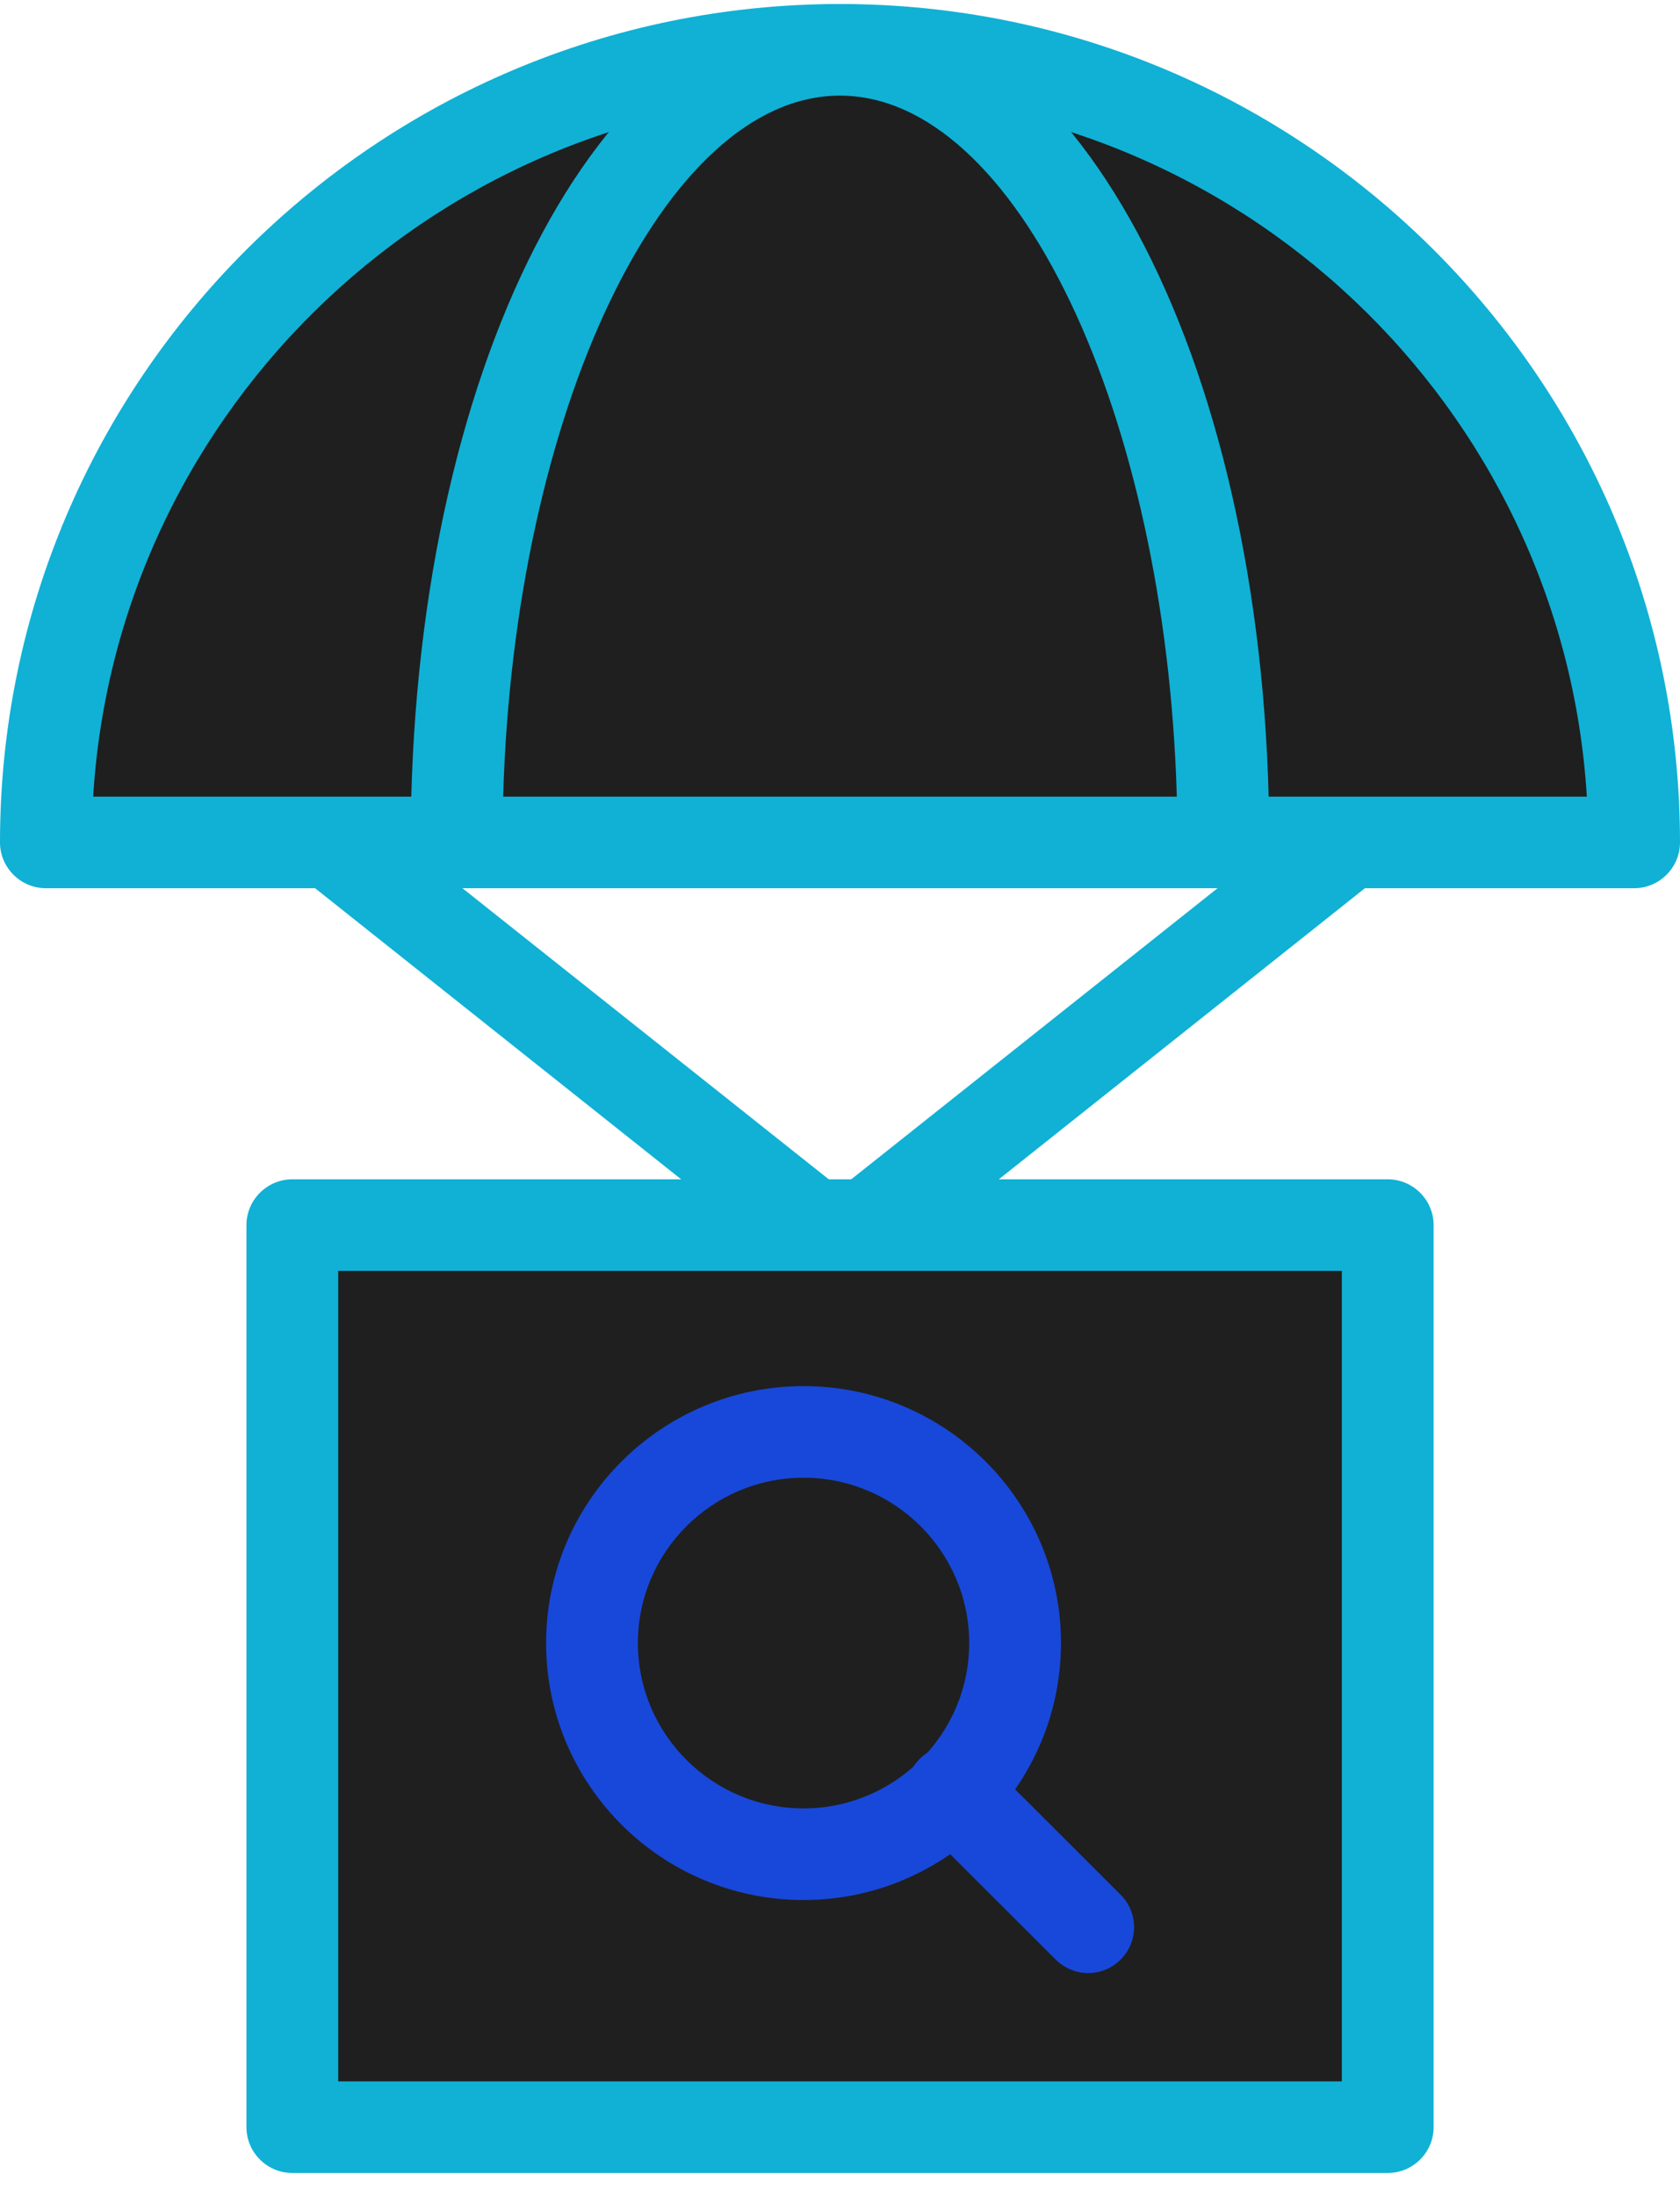
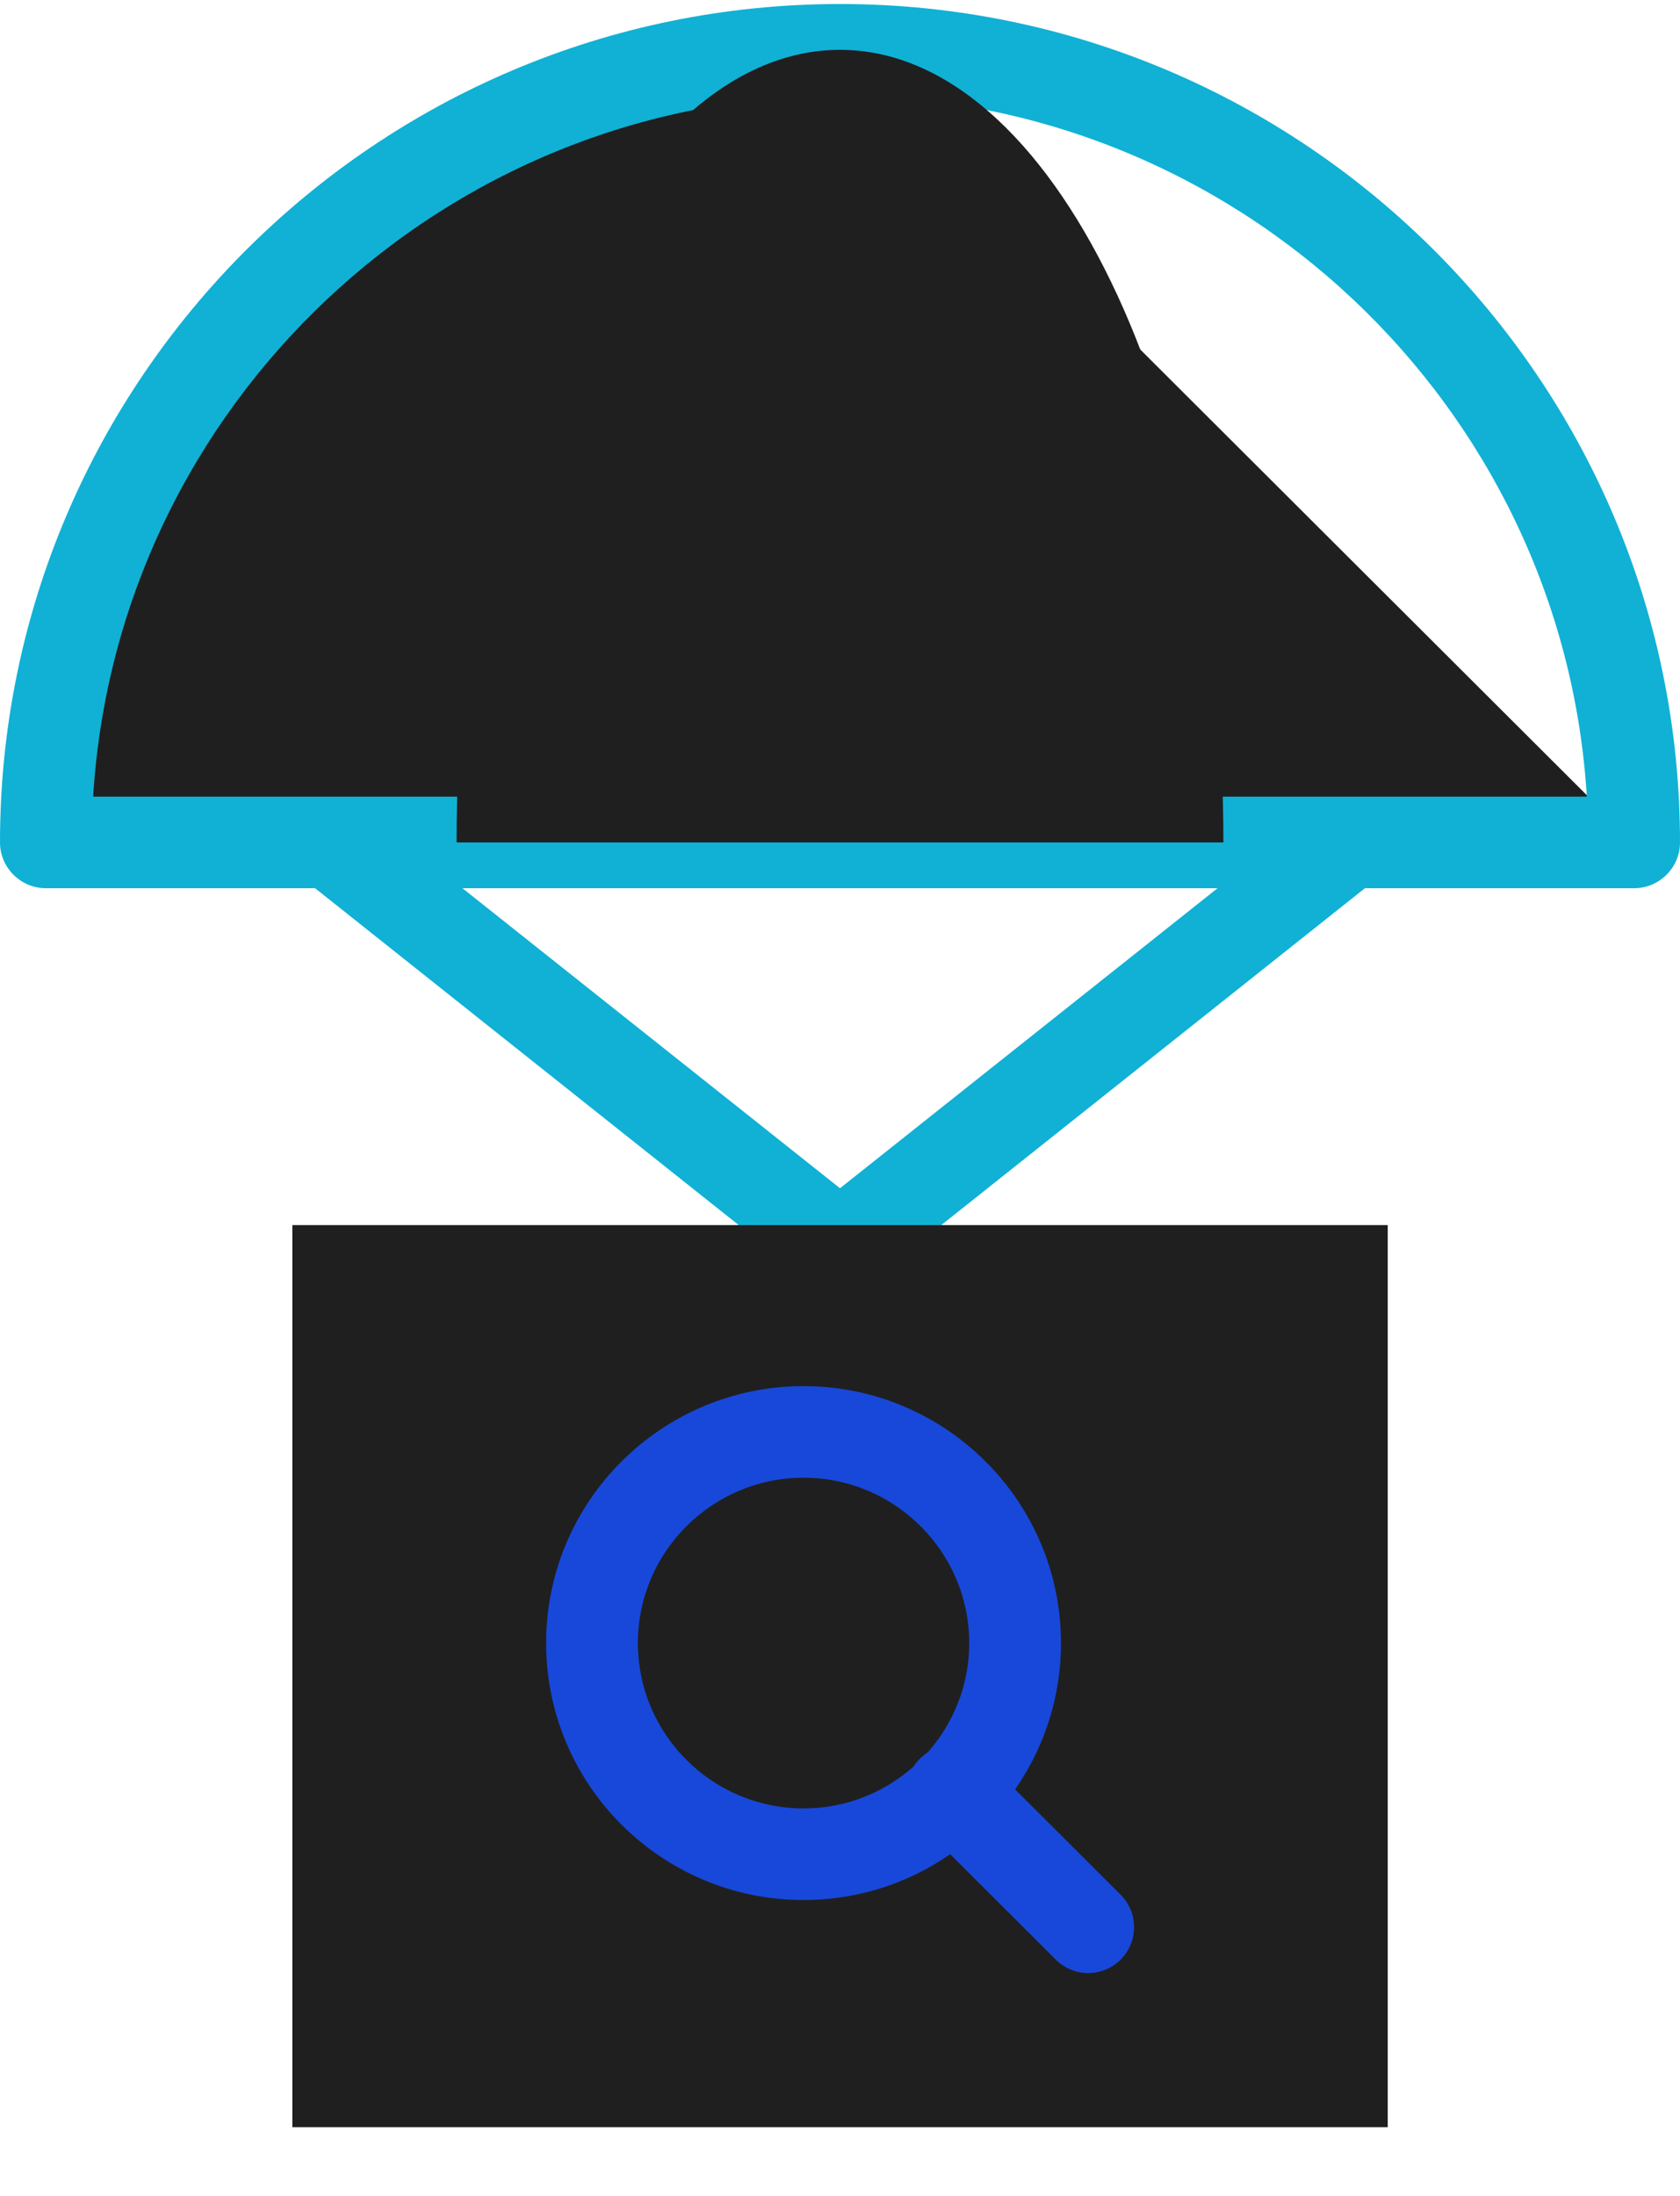
<svg xmlns="http://www.w3.org/2000/svg" width="62" height="81" viewBox="0 0 62 81" fill="none">
  <path d="M31 47.687C30.627 47.687 30.255 47.569 29.941 47.315L10.779 32.086C10.051 31.503 9.924 30.438 10.508 29.712C11.092 28.986 12.159 28.859 12.887 29.442L31 43.827L49.112 29.442C49.84 28.859 50.907 28.977 51.491 29.712C52.076 30.438 51.957 31.503 51.221 32.086L32.058 47.315C31.753 47.56 31.372 47.687 31 47.687Z" fill="#10B1D5" />
-   <path d="M31 1.838C14.81 1.838 1.694 14.93 1.694 31.072H60.307C60.307 14.922 47.182 1.838 31 1.838Z" fill="#1F1F1F" />
+   <path d="M31 1.838C14.81 1.838 1.694 14.93 1.694 31.072H60.307Z" fill="#1F1F1F" />
  <path d="M60.306 32.761H1.694C0.762 32.761 0 32.001 0 31.072C0 14.018 13.904 0.148 31 0.148C48.096 0.148 62 14.018 62 31.072C62 32.001 61.238 32.761 60.306 32.761ZM3.438 29.383H58.562C57.681 14.981 45.657 3.527 31 3.527C16.343 3.527 4.318 14.981 3.438 29.383Z" fill="#10B1D5" />
  <path d="M31 1.838C23.184 1.838 16.85 14.93 16.85 31.072H45.149C45.149 14.922 38.815 1.838 31 1.838Z" fill="#1F1F1F" />
-   <path d="M45.149 32.761H16.85C15.918 32.761 15.156 32.001 15.156 31.072C15.156 13.731 22.117 0.148 30.999 0.148C39.882 0.148 46.842 13.731 46.842 31.072C46.842 32.001 46.08 32.761 45.149 32.761ZM18.569 29.383H43.43C43.023 15.2 37.494 3.527 30.999 3.527C24.505 3.527 18.975 15.2 18.569 29.383Z" fill="#10B1D5" />
  <path d="M51.214 45.187H10.789V78.459H51.214V45.187Z" fill="#1F1F1F" />
-   <path d="M51.214 80.148H10.789C9.858 80.148 9.095 79.388 9.095 78.459V45.187C9.095 44.258 9.858 43.497 10.789 43.497H51.214C52.145 43.497 52.907 44.258 52.907 45.187V78.459C52.907 79.388 52.145 80.148 51.214 80.148ZM12.482 76.769H49.52V46.876H12.482V76.769Z" fill="#10B1D5" />
  <path d="M29.654 70.08C24.413 70.08 20.154 65.831 20.154 60.602C20.154 55.374 24.413 51.125 29.654 51.125C34.896 51.125 39.155 55.374 39.155 60.602C39.155 65.831 34.896 70.08 29.654 70.08ZM29.654 54.504C26.284 54.504 23.541 57.24 23.541 60.602C23.541 63.964 26.284 66.701 29.654 66.701C33.025 66.701 35.768 63.964 35.768 60.602C35.768 57.24 33.025 54.504 29.654 54.504Z" fill="#1848D9" />
  <path d="M40.155 72.774C39.723 72.774 39.291 72.605 38.961 72.276L33.94 67.267C33.279 66.608 33.279 65.535 33.94 64.876C34.6 64.218 35.675 64.218 36.336 64.876L41.357 69.885C42.018 70.544 42.018 71.617 41.357 72.276C41.027 72.605 40.595 72.774 40.163 72.774H40.155Z" fill="#1848D9" />
</svg>